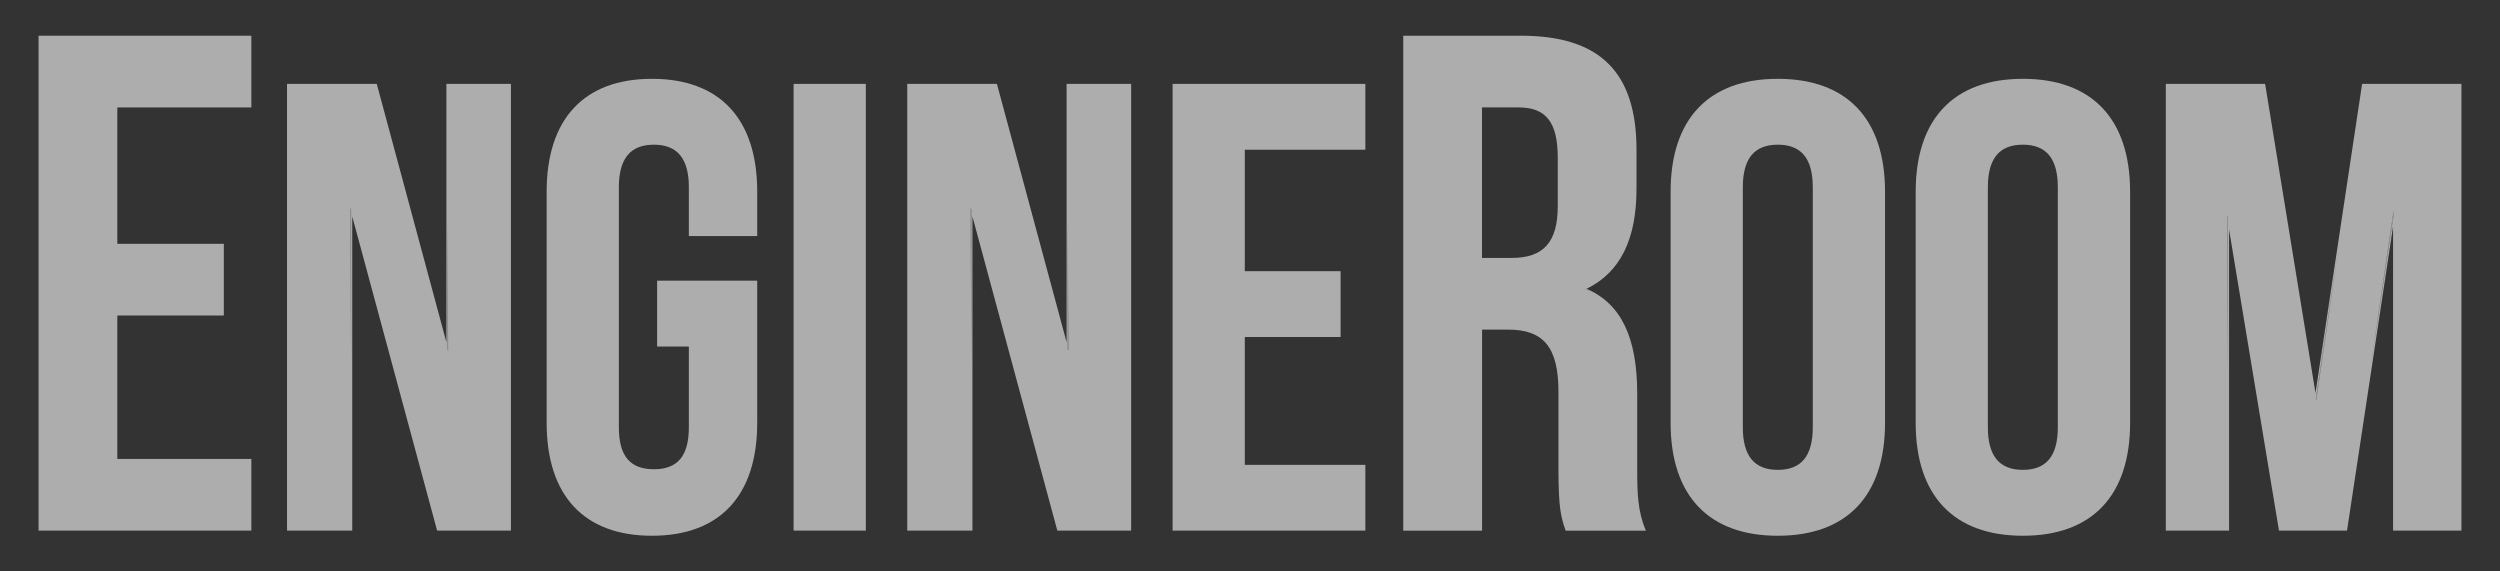
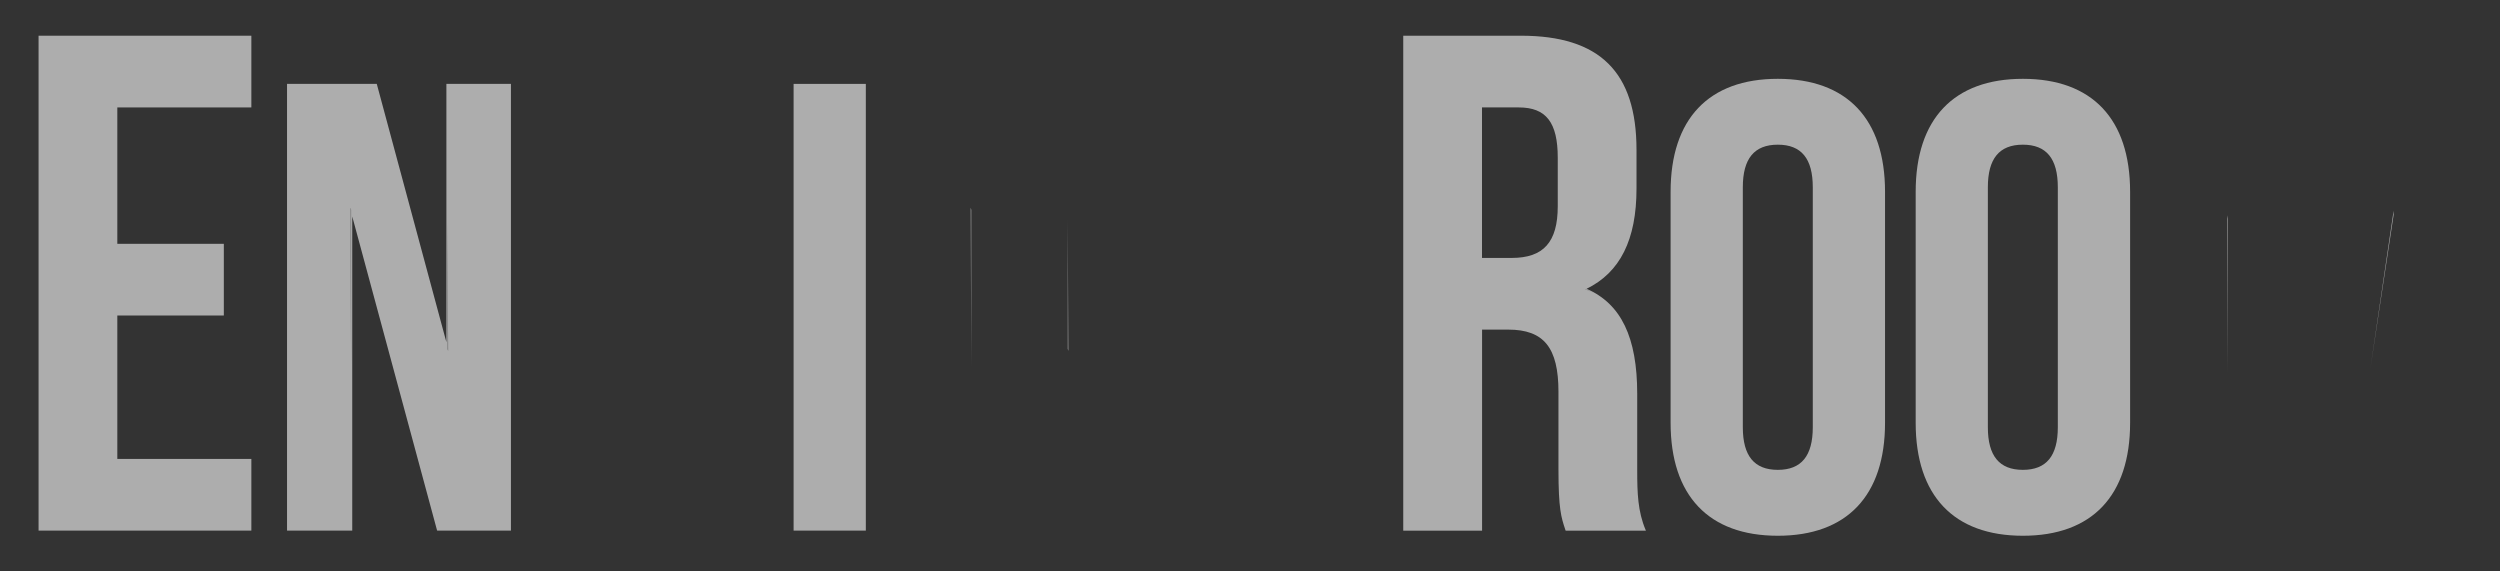
<svg xmlns="http://www.w3.org/2000/svg" version="1.1" id="logo" x="0px" y="0px" width="70px" height="16px" viewBox="0 0 70 16" enable-background="new 0 0 70 16" xml:space="preserve">
  <rect x="0" y="0" width="70" height="16" fill="#333333" stroke="none" />
  <g opacity="0.6">
    <path fill="#FFFFFF" d="M45.1,8.559c-0.014-0.016-0.027-0.033-0.041-0.047C45.072,8.525,45.086,8.543,45.1,8.559z" />
    <path fill="#FFFFFF" d="M45.51,9.166c0.004,0.009,0.006,0.021,0.01,0.029C45.516,9.188,45.514,9.175,45.51,9.166z" />
-     <path fill="#FFFFFF" d="M45.311,8.813c0.01,0.015,0.019,0.029,0.025,0.043C45.328,8.844,45.32,8.827,45.311,8.813z" />
+     <path fill="#FFFFFF" d="M45.311,8.813c0.01,0.015,0.019,0.029,0.025,0.043z" />
    <polygon fill="#FFFFFF" points="27.179,5.817 27.196,10.254 27.196,5.875  " />
    <polygon fill="#FFFFFF" points="12.547,9.826 12.532,6.159 12.532,9.768  " />
    <polygon fill="#FFFFFF" points="29.914,9.826 29.897,6.159 29.897,9.768  " />
    <polygon fill="#FFFFFF" points="9.814,5.817 9.83,10.254 9.83,5.875  " />
    <path fill="#FFFFFF" d="M44.387,8.078c0.086,0.035,0.162,0.079,0.24,0.121c-0.078-0.043-0.15-0.088-0.234-0.124   C44.391,8.076,44.389,8.077,44.387,8.078z" />
    <polygon fill="#FFFFFF" points="62.365,6.028 62.381,10.428 62.381,6.126  " />
    <polygon fill="#FFFFFF" points="67.021,5.901 66.371,10.313 67.023,6.009  " />
-     <polygon fill="#FFFFFF" points="64.844,11.163 64.852,11.214 65.486,6.898  " />
    <path fill="#FFFFFF" d="M44.742,8.261c0.031,0.02,0.059,0.045,0.088,0.066C44.801,8.306,44.773,8.281,44.742,8.261z" />
    <polygon fill="#FFFFFF" points="1.096,1 1.08,1 1.08,1.017 1.08,14.841 1.08,14.857 1.096,14.857 7.021,14.857 7.038,14.857    7.038,14.841 7.038,12.867 7.038,12.85 7.021,12.85 3.285,12.85 3.285,8.834 6.25,8.834 6.267,8.834 6.267,8.816 6.267,6.843    6.267,6.827 6.25,6.827 3.285,6.827 3.285,3.008 7.021,3.008 7.038,3.008 7.038,2.991 7.038,1.017 7.038,1 7.021,1  " />
    <path fill="#FFFFFF" d="M45.842,13.163v-2.134c0-1.586-0.451-2.521-1.418-2.943c0.939-0.458,1.398-1.375,1.398-2.803V4.196   c0-2.18-1.029-3.196-3.236-3.196h-3.277h-0.018v0.017v13.825v0.016h0.018h2.172h0.017v-0.016V9.229h0.733   c0.998,0,1.406,0.506,1.406,1.742v2.172c0,1.11,0.076,1.34,0.191,1.687l0.006,0.017l0.004,0.012h0.012h2.213h0.023l-0.01-0.023   C45.859,14.318,45.842,13.814,45.842,13.163z M41.496,3.008h1.031c0.764,0,1.09,0.42,1.09,1.406v1.363c0,1-0.398,1.445-1.287,1.445   h-0.834V3.008z M45.1,8.575c-0.014-0.015-0.027-0.032-0.041-0.046C45.072,8.543,45.086,8.561,45.1,8.575z M45.52,9.212   c-0.004-0.009-0.006-0.021-0.01-0.03C45.514,9.191,45.516,9.203,45.52,9.212z M45.336,8.874c-0.008-0.015-0.016-0.03-0.025-0.043   C45.32,8.844,45.328,8.859,45.336,8.874z M44.627,8.215c-0.078-0.043-0.154-0.087-0.24-0.121c0.002-0.001,0.004-0.002,0.006-0.003   C44.477,8.127,44.549,8.172,44.627,8.215z M44.83,8.344c-0.029-0.021-0.057-0.047-0.088-0.066   C44.773,8.297,44.801,8.322,44.83,8.344z" />
    <path fill="#FFFFFF" d="M12.532,2.349h-0.033v0.033v7.199l-1.943-7.208l-0.007-0.024h-0.025H8.07H8.037v0.033v12.443v0.032H8.07   h1.76h0.033v-0.032V6.061l2.37,8.773l0.007,0.023h0.025h2.008h0.033v-0.032V2.382V2.349h-0.033H12.532z M12.547,9.826l-0.016-0.059   V6.159L12.547,9.826z M9.814,5.817L9.83,5.875v4.378L9.814,5.817z" />
-     <path fill="#FFFFFF" d="M18.255,2.207c-1.901,0-2.949,1.123-2.949,3.162v6.47c0,2.039,1.048,3.162,2.949,3.162   c1.9,0,2.947-1.123,2.947-3.162V7.892V7.859h-0.033h-2.736h-0.034v0.033V9.67v0.033h0.034h0.855v2.26   c0,0.803-0.312,1.176-0.98,1.176s-0.98-0.373-0.98-1.176V5.244c0-0.803,0.321-1.193,0.98-1.193c0.659,0,0.98,0.39,0.98,1.193v1.333   V6.61h0.032h1.849h0.033V6.577V5.368C21.203,3.33,20.156,2.207,18.255,2.207z" />
    <polygon fill="#FFFFFF" points="22.254,2.349 22.221,2.349 22.221,2.382 22.221,14.825 22.221,14.857 22.254,14.857 24.209,14.857    24.243,14.857 24.243,14.825 24.243,2.382 24.243,2.349 24.209,2.349  " />
-     <path fill="#FFFFFF" d="M29.897,2.349h-0.032v0.033v7.199L27.92,2.373l-0.007-0.024h-0.024h-2.454h-0.032v0.033v12.443v0.032h0.032   h1.761h0.032v-0.032V6.061l2.371,8.773l0.007,0.023h0.024h2.009h0.033v-0.032V2.382V2.349h-0.033H29.897z M29.914,9.826   l-0.017-0.059V6.159L29.914,9.826z M27.179,5.817l0.017,0.059v4.378L27.179,5.817z" />
-     <polygon fill="#FFFFFF" points="32.866,2.349 32.833,2.349 32.833,2.382 32.833,14.825 32.833,14.857 32.866,14.857 38.197,14.857    38.23,14.857 38.23,14.825 38.23,13.047 38.23,13.016 38.197,13.016 34.854,13.016 34.854,9.436 37.504,9.436 37.537,9.436    37.537,9.402 37.537,7.625 37.537,7.593 37.504,7.593 34.854,7.593 34.854,4.192 38.197,4.192 38.23,4.192 38.23,4.16 38.23,2.382    38.23,2.349 38.197,2.349  " />
    <path fill="#FFFFFF" d="M49.779,2.207c-1.937,0-3.002,1.123-3.002,3.162v6.47c0,2.039,1.065,3.162,3.002,3.162   c1.936,0,3.002-1.123,3.002-3.162v-6.47C52.781,3.33,51.715,2.207,49.779,2.207z M48.799,5.244c0-0.803,0.32-1.193,0.98-1.193   s0.979,0.39,0.979,1.193v6.719c0,0.803-0.319,1.193-0.979,1.193s-0.98-0.391-0.98-1.193V5.244z" />
    <path fill="#FFFFFF" d="M56.641,2.207c-1.936,0-3.002,1.123-3.002,3.162v6.47c0,2.039,1.066,3.162,3.002,3.162   c1.937,0,3.002-1.123,3.002-3.162v-6.47C59.643,3.33,58.576,2.207,56.641,2.207z M55.66,5.244c0-0.803,0.32-1.193,0.98-1.193   c0.659,0,0.979,0.39,0.979,1.193v6.719c0,0.803-0.32,1.193-0.979,1.193c-0.66,0-0.98-0.391-0.98-1.193V5.244z" />
-     <path fill="#FFFFFF" d="M68.889,2.349h-2.721h-0.029l-0.004,0.028l-1.301,8.627l-1.406-8.628l-0.006-0.028h-0.027h-2.719h-0.033   v0.033v12.443v0.033h0.033h1.705h0.033v-0.033V6.426l1.393,8.404l0.004,0.027h0.029h1.848h0.029l0.004-0.028l1.285-8.491v8.486   v0.033h0.033h1.85h0.031v-0.033V2.382V2.349H68.889z M64.844,11.163l0.643-4.265l-0.635,4.316L64.844,11.163z M62.365,6.028   l0.016,0.098v4.3L62.365,6.028z M66.371,10.313l0.65-4.411l0.002,0.107L66.371,10.313z" />
  </g>
</svg>